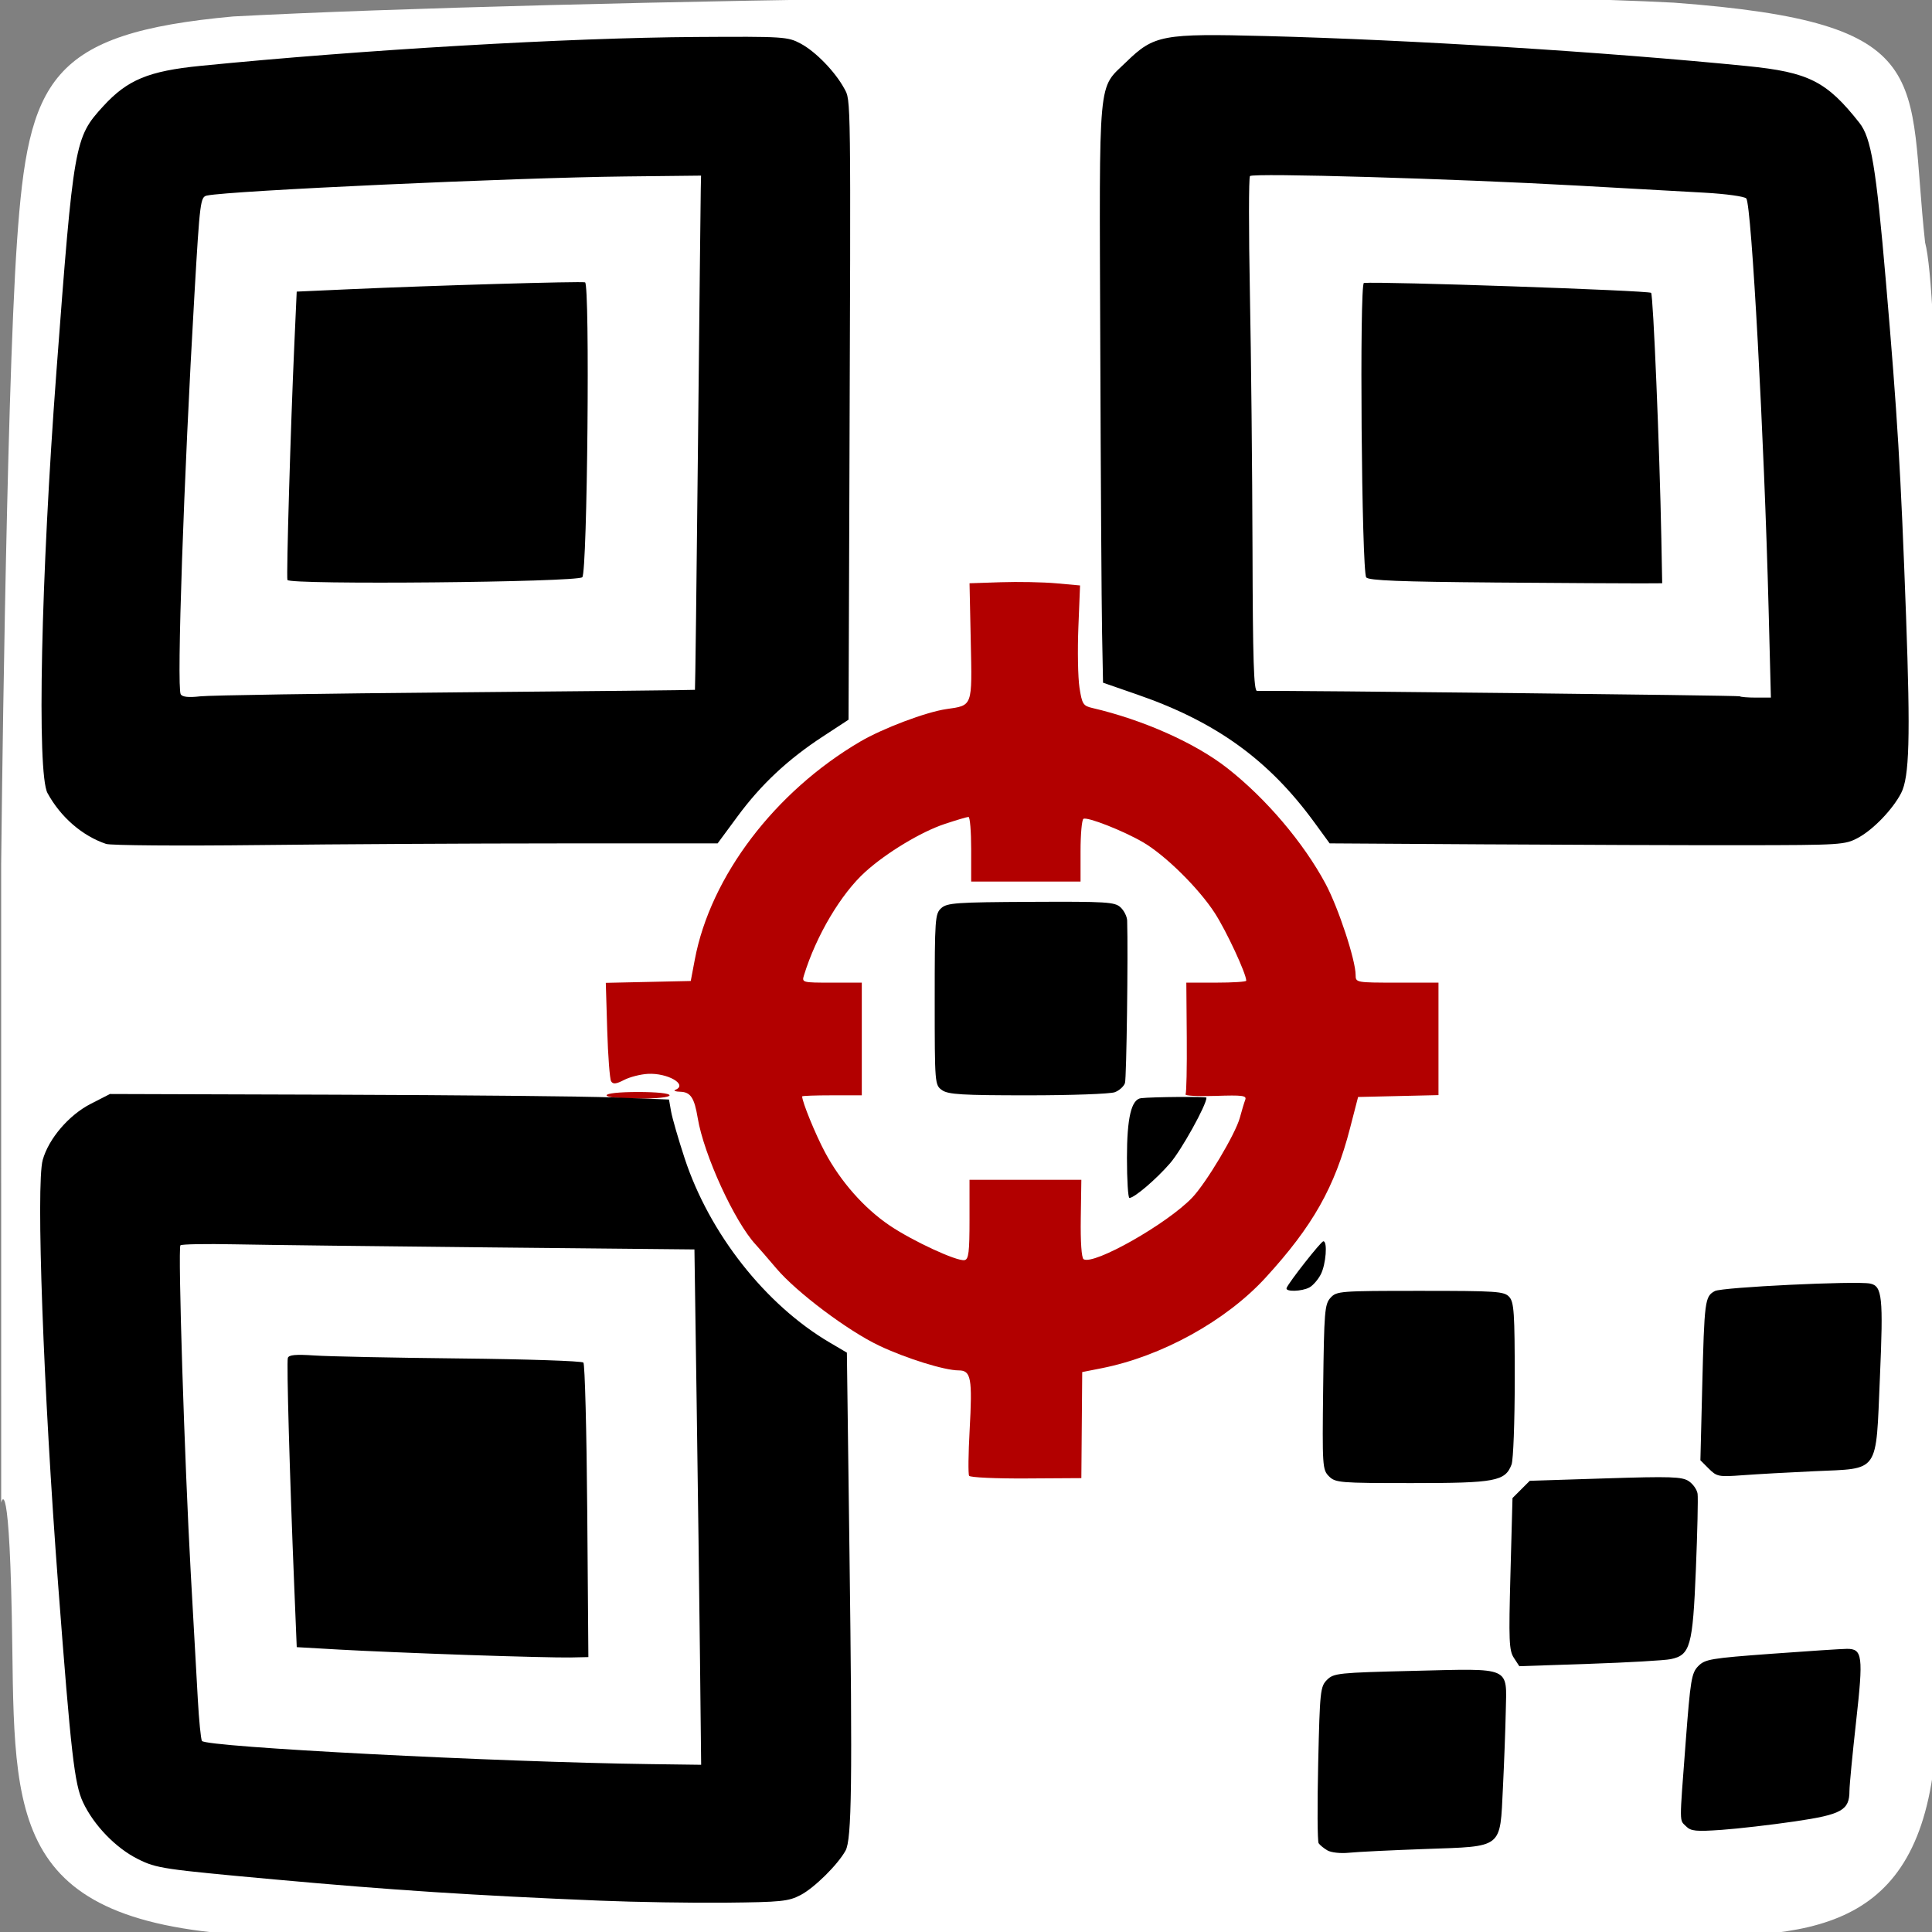
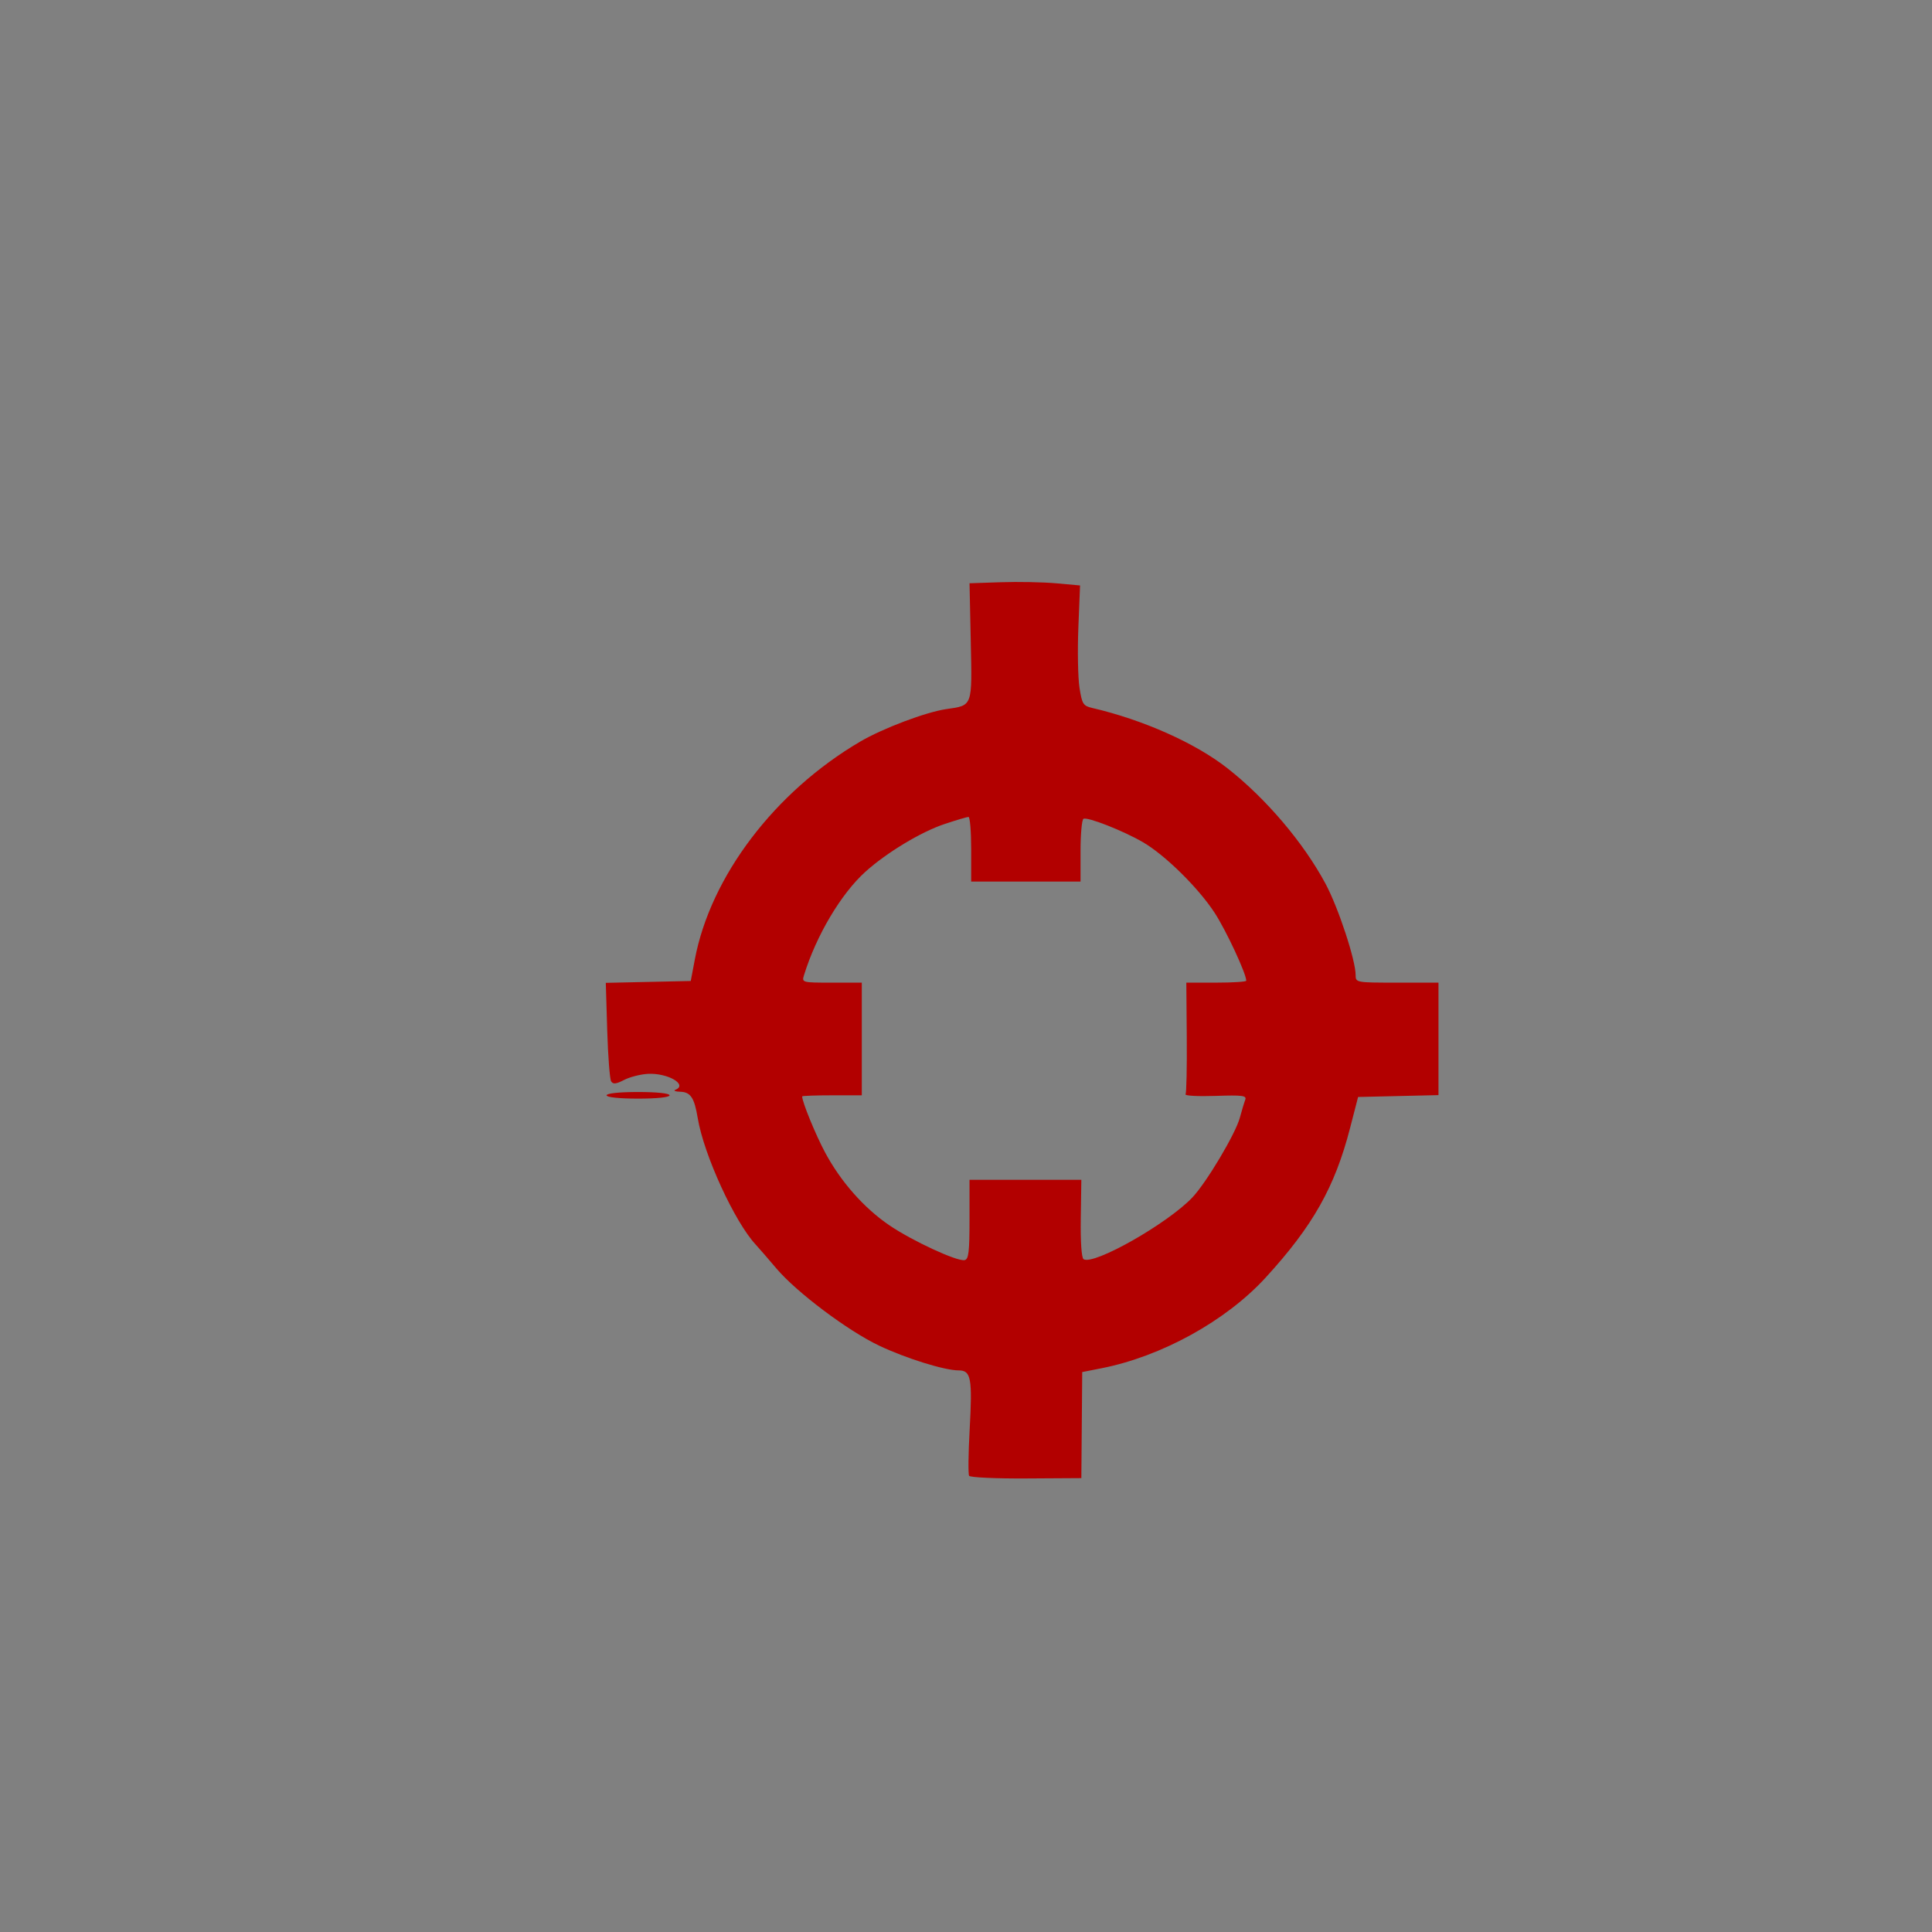
<svg xmlns="http://www.w3.org/2000/svg" xmlns:ns1="http://www.inkscape.org/namespaces/inkscape" xmlns:ns2="http://sodipodi.sourceforge.net/DTD/sodipodi-0.dtd" width="210mm" height="210mm" viewBox="0 0 210 210" version="1.1" id="svg375" xml:space="preserve" ns1:version="1.1.2 (0a00cf5339, 2022-02-04)" ns2:docname="cool-maze-icon.svg">
  <rect x="0" y="0" width="210" height="210" fill="#808080" stroke="none" />
  <ns2:namedview id="namedview377" pagecolor="#ffffff" bordercolor="#666666" borderopacity="1.0" ns1:showpageshadow="2" ns1:pageopacity="0.0" ns1:pagecheckerboard="0" ns1:deskcolor="#d1d1d1" ns1:document-units="mm" showgrid="false" ns1:zoom="0.74879078" ns1:cx="414.66857" ns1:cy="380.61366" ns1:window-width="1680" ns1:window-height="853" ns1:window-x="60" ns1:window-y="67" ns1:window-maximized="0" ns1:current-layer="svg375" ns1:pageshadow="2" showguides="false" />
  <defs id="defs372" />
-   <path style="fill:#ffffff;stroke:none;stroke-width:0.265px;stroke-linecap:butt;stroke-linejoin:miter;stroke-opacity:1;fill-opacity:1" d="m 0.126,93.916 c 0,0 0.51,-50.254 1.727,-67.736 C 3.07,8.697 5.296,3.62 25.34,1.79 59.63,-0.028 149.778,-1.389 181.943,0.289 c 29.048,2.167 25.31,7.975 27.308,26.076 2.878,10.786 1.191,134.811 1.344,158.079 0.153,23.268 -10.142,26.135 -25.841,25.988 -15.7,-0.147 -122.696,0.377 -152.866,0.076 C 1.718,210.208 1.59,199.277 1.339,179.196 1.088,159.114 0.128,163.337 0.128,163.337" id="whitebackground" ns2:nodetypes="cscccssssc" />
  <g ns1:label="Calque 1" ns1:groupmode="layer" id="layer1">
    <g id="g453" transform="translate(0.036,-0.607)">
      <path style="fill:#b20000;stroke-width:0.36" d="m 105.302,161.02 c -0.11,-0.178 -0.084,-2.412 0.057,-4.966 0.312,-5.646 0.157,-6.491 -1.192,-6.491 -1.534,0 -5.732,-1.307 -8.652,-2.694 -3.397,-1.613 -8.961,-5.793 -11.156,-8.381 -0.939,-1.108 -1.951,-2.275 -2.248,-2.594 -2.299,-2.469 -5.648,-9.776 -6.309,-13.766 -0.365,-2.204 -0.776,-2.821 -1.899,-2.853 -0.538,-0.016 -0.775,-0.11 -0.528,-0.21 1.39,-0.561 -0.835,-1.851 -2.99,-1.734 -0.803,0.043 -1.969,0.342 -2.591,0.664 -0.867,0.448 -1.196,0.483 -1.403,0.146 -0.149,-0.241 -0.341,-2.749 -0.426,-5.571 l -0.154,-5.132 4.617,-0.101 4.617,-0.101 0.443,-2.342 c 1.708,-9.03 8.695,-18.232 17.978,-23.68 2.452,-1.439 7.162,-3.216 9.359,-3.531 2.88,-0.414 2.808,-0.213 2.656,-7.363 l -0.134,-6.314 3.422,-0.114 c 1.882,-0.063 4.585,-0.01 6.007,0.118 l 2.584,0.233 -0.183,4.565 c -0.101,2.511 -0.046,5.45 0.12,6.532 0.276,1.791 0.4,1.99 1.381,2.218 5.55,1.292 11.204,3.812 14.694,6.549 4.203,3.296 8.279,8.095 10.674,12.565 1.389,2.593 3.268,8.295 3.268,9.918 0,0.817 0.048,0.826 4.503,0.826 h 4.503 v 6.113 6.113 l -4.369,0.101 -4.369,0.101 -0.874,3.384 c -1.659,6.424 -4.048,10.652 -9.186,16.26 -4.298,4.691 -11.29,8.552 -17.822,9.841 l -2.105,0.416 -0.047,5.764 -0.047,5.764 -5.999,0.036 c -3.299,0.02 -6.089,-0.109 -6.199,-0.287 z m 0.044,-27.857 v -4.314 h 6.078 6.078 l -0.062,4.2 c -0.038,2.542 0.083,4.29 0.306,4.428 1.104,0.682 9.102,-3.854 11.809,-6.697 1.534,-1.611 4.702,-6.926 5.175,-8.68 0.208,-0.771 0.471,-1.646 0.586,-1.945 0.179,-0.466 -0.282,-0.527 -3.229,-0.428 -1.891,0.064 -3.357,-0.014 -3.258,-0.172 0.099,-0.159 0.158,-2.955 0.132,-6.214 l -0.048,-5.926 h 3.257 c 1.792,0 3.257,-0.094 3.257,-0.209 0,-0.764 -2.161,-5.41 -3.421,-7.356 -1.751,-2.704 -5.378,-6.282 -7.798,-7.694 -2.148,-1.253 -6.075,-2.794 -6.48,-2.544 -0.172,0.106 -0.313,1.683 -0.313,3.504 l -1.5e-4,3.311 h -5.944 -5.944 l 8e-5,-3.512 c 5e-5,-1.932 -0.131,-3.512 -0.29,-3.512 -0.16,0 -1.335,0.348 -2.612,0.774 -2.552,0.851 -6.302,3.114 -8.599,5.189 -2.648,2.392 -5.337,6.924 -6.67,11.239 -0.247,0.799 -0.205,0.811 3.016,0.811 h 3.266 v 6.124 6.124 H 90.396 c -1.783,0 -3.242,0.052 -3.242,0.116 0,0.596 1.453,4.149 2.489,6.086 1.699,3.178 4.235,6.052 6.99,7.925 2.489,1.691 7.342,3.94 8.173,3.786 0.445,-0.082 0.54,-0.863 0.54,-4.413 z M 65.899,119.663 c 0,-0.215 1.381,-0.36 3.422,-0.36 2.041,0 3.422,0.145 3.422,0.36 0,0.215 -1.381,0.36 -3.422,0.36 -2.041,0 -3.422,-0.145 -3.422,-0.36 z" id="redsight" />
-       <path style="fill:#000000;stroke-width:0.36" d="M 65.179,207.199 C 51.498,206.636 42.513,206.051 29.875,204.9 17.644,203.787 16.994,203.69 14.98,202.692 12.57,201.498 10.166,199.018 8.988,196.51 8.057,194.53 7.683,191.262 6.293,172.979 4.679,151.746 3.864,129.355 4.607,126.688 5.253,124.374 7.453,121.804 9.83,120.589 l 2.089,-1.069 24.378,0.075 c 13.408,0.041 27.08,0.176 30.381,0.3 l 6.003,0.226 0.228,1.302 c 0.126,0.716 0.788,3.004 1.472,5.085 2.686,8.17 8.781,15.914 15.756,20.019 l 1.879,1.106 0.281,21.59 c 0.328,25.207 0.248,31.319 -0.426,32.539 -0.845,1.53 -3.385,4.04 -4.882,4.826 -1.316,0.69 -2.104,0.771 -8.122,0.832 -3.665,0.037 -9.826,-0.062 -13.689,-0.221 z m 10.872,-26.204 c -0.069,-6.291 -0.233,-18.895 -0.365,-28.009 l -0.24,-16.571 -22.155,-0.22 c -12.185,-0.121 -24.706,-0.272 -27.823,-0.336 -3.117,-0.064 -5.769,-0.016 -5.892,0.108 -0.288,0.288 0.447,23.577 1.129,35.752 0.288,5.152 0.63,11.26 0.759,13.575 0.129,2.315 0.332,4.36 0.45,4.545 0.426,0.663 32.036,2.299 48.674,2.519 l 5.588,0.074 z m -25.281,-0.5 c -5.052,-0.173 -11.294,-0.435 -13.869,-0.582 l -4.683,-0.268 -0.266,-6.484 c -0.507,-12.374 -0.847,-24.499 -0.701,-24.952 0.109,-0.337 0.863,-0.406 2.898,-0.266 1.513,0.104 8.642,0.25 15.841,0.324 7.199,0.074 13.223,0.275 13.386,0.446 0.163,0.171 0.351,7.444 0.419,16.162 l 0.123,15.851 -1.981,0.042 c -1.09,0.023 -6.115,-0.099 -11.168,-0.272 z m 93.484,21.246 c -0.396,-0.231 -0.828,-0.584 -0.96,-0.783 -0.132,-0.199 -0.154,-4.104 -0.049,-8.677 0.18,-7.878 0.231,-8.355 0.96,-9.082 0.729,-0.728 1.219,-0.779 9.415,-0.977 10.724,-0.259 10.115,-0.525 10.016,4.375 -0.039,1.922 -0.179,5.667 -0.31,8.323 -0.331,6.695 0.093,6.362 -8.475,6.667 -3.649,0.13 -7.364,0.312 -8.256,0.405 -0.905,0.094 -1.939,-0.017 -2.342,-0.252 z m 38.98,-2.621 c -0.741,-0.741 -0.738,-0.003 -0.047,-9.112 0.518,-6.823 0.638,-7.553 1.366,-8.299 0.736,-0.754 1.357,-0.858 7.988,-1.346 3.954,-0.291 7.63,-0.531 8.168,-0.534 1.705,-0.009 1.803,0.758 1.007,7.887 -0.398,3.566 -0.724,6.96 -0.724,7.542 0,2.116 -0.83,2.579 -5.957,3.33 -2.569,0.376 -6.137,0.788 -7.929,0.915 -2.79,0.198 -3.347,0.143 -3.873,-0.383 z m -18.718,-18.311 c -0.526,-0.803 -0.569,-1.854 -0.372,-9.138 l 0.222,-8.231 0.938,-0.938 0.938,-0.938 8.212,-0.262 c 7.105,-0.226 8.327,-0.186 9.063,0.296 0.468,0.307 0.903,0.926 0.967,1.377 0.064,0.451 -0.019,4.143 -0.185,8.204 -0.341,8.378 -0.61,9.335 -2.745,9.771 -0.67,0.137 -4.644,0.365 -8.832,0.508 l -7.614,0.258 z m -20.099,-19.735 c -0.71,-0.71 -0.734,-1.073 -0.63,-9.69 0.099,-8.21 0.164,-9.014 0.794,-9.709 0.663,-0.732 0.996,-0.758 9.761,-0.758 8.334,0 9.123,0.054 9.671,0.659 0.519,0.573 0.596,1.743 0.596,8.983 0,4.578 -0.155,8.732 -0.345,9.231 -0.693,1.823 -1.756,2.022 -10.805,2.022 -7.889,0 -8.34,-0.037 -9.042,-0.738 z m 41.289,-0.827 -0.916,-0.916 0.195,-7.856 c 0.238,-9.557 0.29,-9.954 1.383,-10.538 0.776,-0.416 15.321,-1.117 16.863,-0.813 1.326,0.261 1.451,1.451 1.072,10.195 -0.458,10.574 0.033,9.874 -7.158,10.204 -2.738,0.125 -6.225,0.321 -7.75,0.434 -2.624,0.195 -2.822,0.157 -3.689,-0.71 z M 139.81,140.609 c 0.243,-0.626 3.732,-5.063 3.993,-5.079 0.48,-0.029 0.287,2.509 -0.274,3.593 -0.299,0.579 -0.856,1.219 -1.237,1.423 -0.838,0.449 -2.65,0.494 -2.482,0.062 z m -17.352,-14.119 c 0,-4.389 0.474,-6.395 1.54,-6.517 1.243,-0.142 7.106,-0.187 7.106,-0.056 0,0.795 -2.732,5.716 -3.958,7.13 -1.511,1.742 -3.864,3.752 -4.417,3.773 -0.149,0.006 -0.27,-1.943 -0.27,-4.331 z m -20.094,-7.388 c -0.792,-0.555 -0.801,-0.659 -0.801,-9.851 0,-8.78 0.039,-9.325 0.708,-9.931 0.636,-0.576 1.626,-0.646 9.755,-0.686 8.231,-0.041 9.11,0.013 9.739,0.599 0.38,0.354 0.703,1.003 0.716,1.441 0.112,3.579 -0.07,17.121 -0.236,17.646 -0.116,0.365 -0.613,0.817 -1.104,1.004 -0.491,0.187 -4.737,0.34 -9.436,0.34 -7.148,0 -8.673,-0.091 -9.343,-0.561 z M 11.5,92.338 C 8.904,91.463 6.555,89.426 5.128,86.812 3.961,84.674 4.413,63.361 6.1,40.95 7.973,16.071 8.062,15.569 11.167,12.172 13.809,9.281 16.099,8.329 21.769,7.765 39.425,6.01 61.656,4.715 75.626,4.627 85.175,4.567 85.585,4.593 86.998,5.349 c 1.623,0.869 3.729,3.036 4.728,4.868 0.738,1.351 0.721,0.027 0.561,43.911 l -0.09,24.707 -2.792,1.826 c -3.813,2.493 -6.712,5.209 -9.278,8.689 l -2.16,2.929 -17.143,0.002 c -9.428,0.001 -24.18,0.083 -32.782,0.181 -8.602,0.098 -16.046,0.042 -16.543,-0.126 z M 49.508,75.864 c 14.266,-0.121 25.963,-0.245 25.994,-0.275 0.031,-0.03 0.179,-11.97 0.329,-26.533 0.15,-14.563 0.287,-27.126 0.304,-27.919 l 0.031,-1.441 -8.286,0.091 c -11.907,0.13 -42.912,1.547 -45.417,2.075 -0.717,0.151 -0.771,0.571 -1.361,10.704 -1.161,19.93 -1.946,42.78 -1.494,43.51 0.18,0.292 0.865,0.363 2.114,0.22 1.016,-0.116 13.52,-0.31 27.785,-0.431 z M 31.207,63.645 c -0.13,-0.403 0.347,-16.693 0.748,-25.577 l 0.26,-5.764 5.764,-0.26 c 8.885,-0.401 25.175,-0.878 25.577,-0.748 0.546,0.176 0.254,31.5 -0.298,32.052 -0.552,0.552 -31.876,0.844 -32.052,0.298 z M 161.483,92.384 144.491,92.278 142.852,90.03 C 137.884,83.212 132.164,79.077 123.59,76.106 l -3.731,-1.293 -0.104,-5.404 c -0.057,-2.972 -0.146,-17.157 -0.197,-31.521 -0.106,-29.53 -0.291,-27.515 2.819,-30.54 3.03,-2.947 3.929,-3.114 15.17,-2.823 15.716,0.406 37.02,1.735 52.317,3.263 6.703,0.67 8.65,1.654 12.211,6.173 1.28,1.624 1.807,4.786 2.88,17.262 1.257,14.623 1.614,20.563 2.19,36.382 0.48,13.192 0.36,17.476 -0.536,19.209 -0.923,1.784 -3.043,3.983 -4.693,4.866 -1.412,0.756 -1.869,0.785 -12.453,0.797 -6.043,0.007 -18.634,-0.035 -27.98,-0.094 z m 30.721,-25.587 c -0.483,-18.691 -1.853,-43.894 -2.424,-44.615 -0.174,-0.219 -2.197,-0.5 -4.548,-0.631 -2.329,-0.13 -8.45,-0.472 -13.601,-0.76 -13.689,-0.766 -35.511,-1.403 -35.801,-1.045 -0.137,0.17 -0.14,5.901 -0.007,12.737 0.133,6.836 0.26,19.359 0.283,27.829 0.032,12.062 0.138,15.399 0.491,15.394 3.867,-0.057 52.368,0.484 52.476,0.585 0.083,0.078 0.877,0.142 1.765,0.142 h 1.615 z m -29.809,-2.875 c -10.231,-0.08 -13.649,-0.215 -13.927,-0.552 -0.503,-0.609 -0.751,-31.953 -0.253,-32.006 1.763,-0.188 30.947,0.816 31.217,1.074 0.23,0.22 0.924,16.907 1.112,26.704 l 0.093,4.863 -2.342,0.012 c -1.288,0.006 -8.443,-0.036 -15.9,-0.094 z" id="QR" ns1:label="QR" />
    </g>
  </g>
</svg>